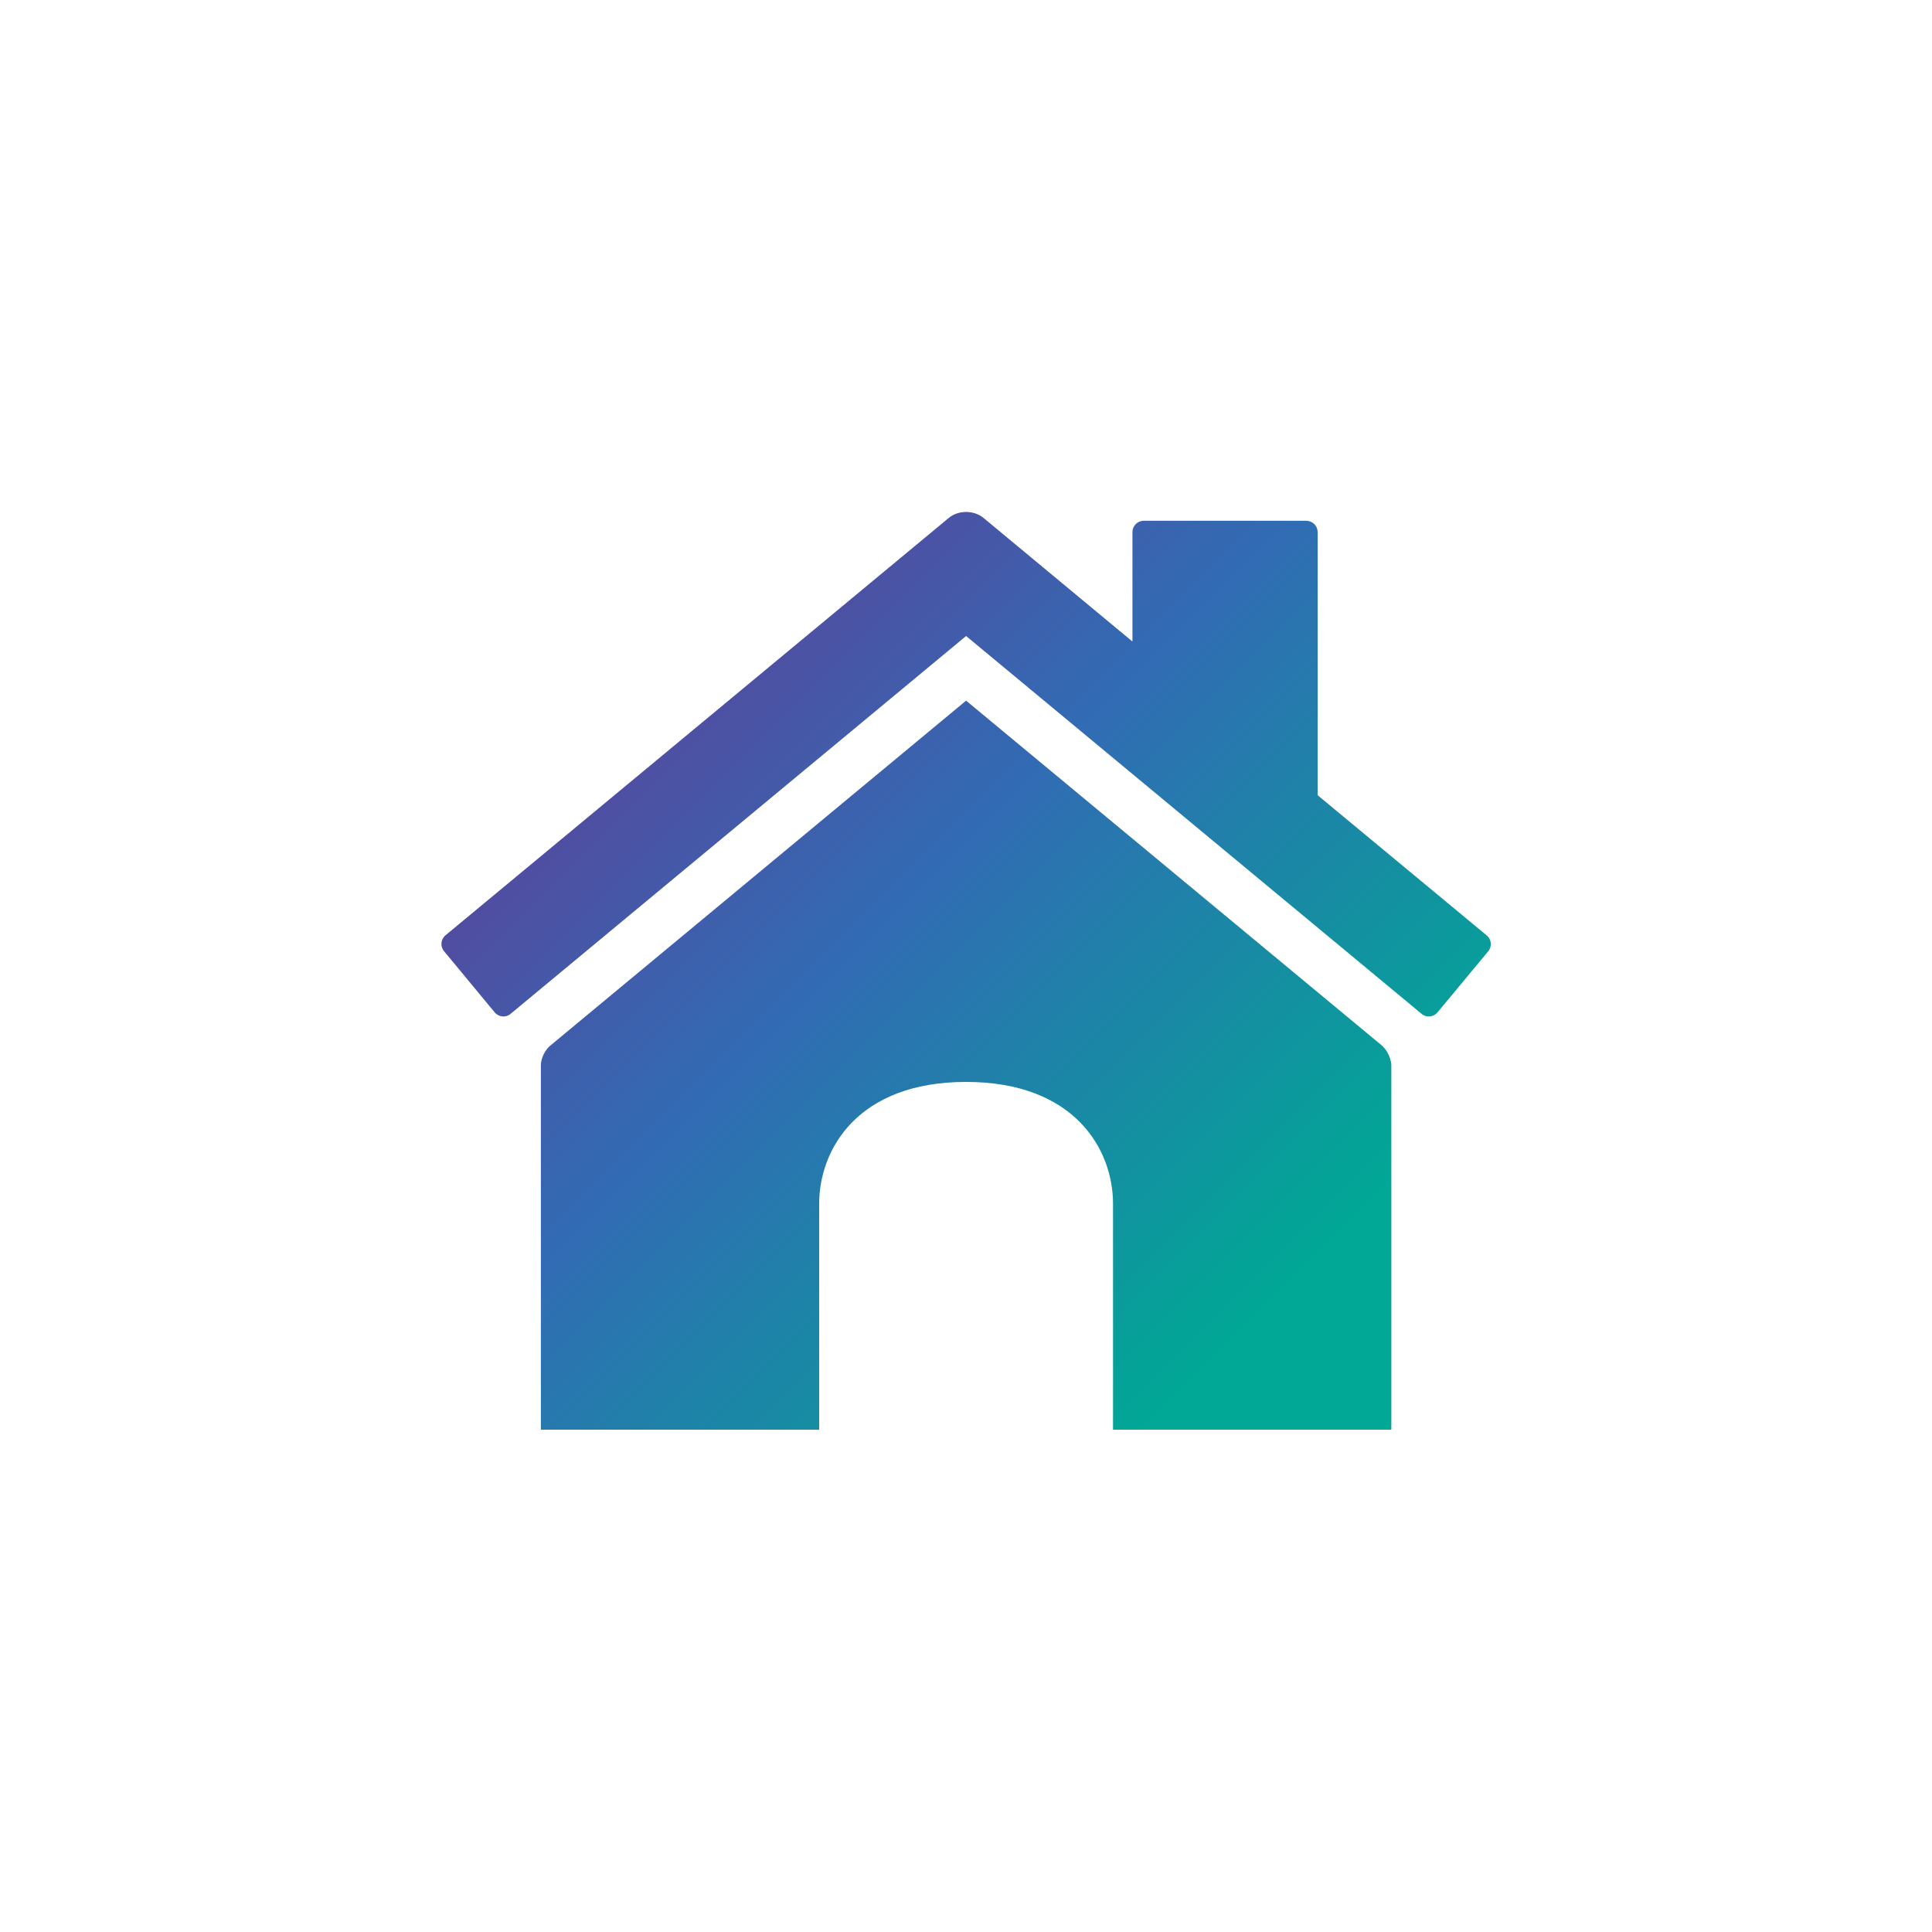
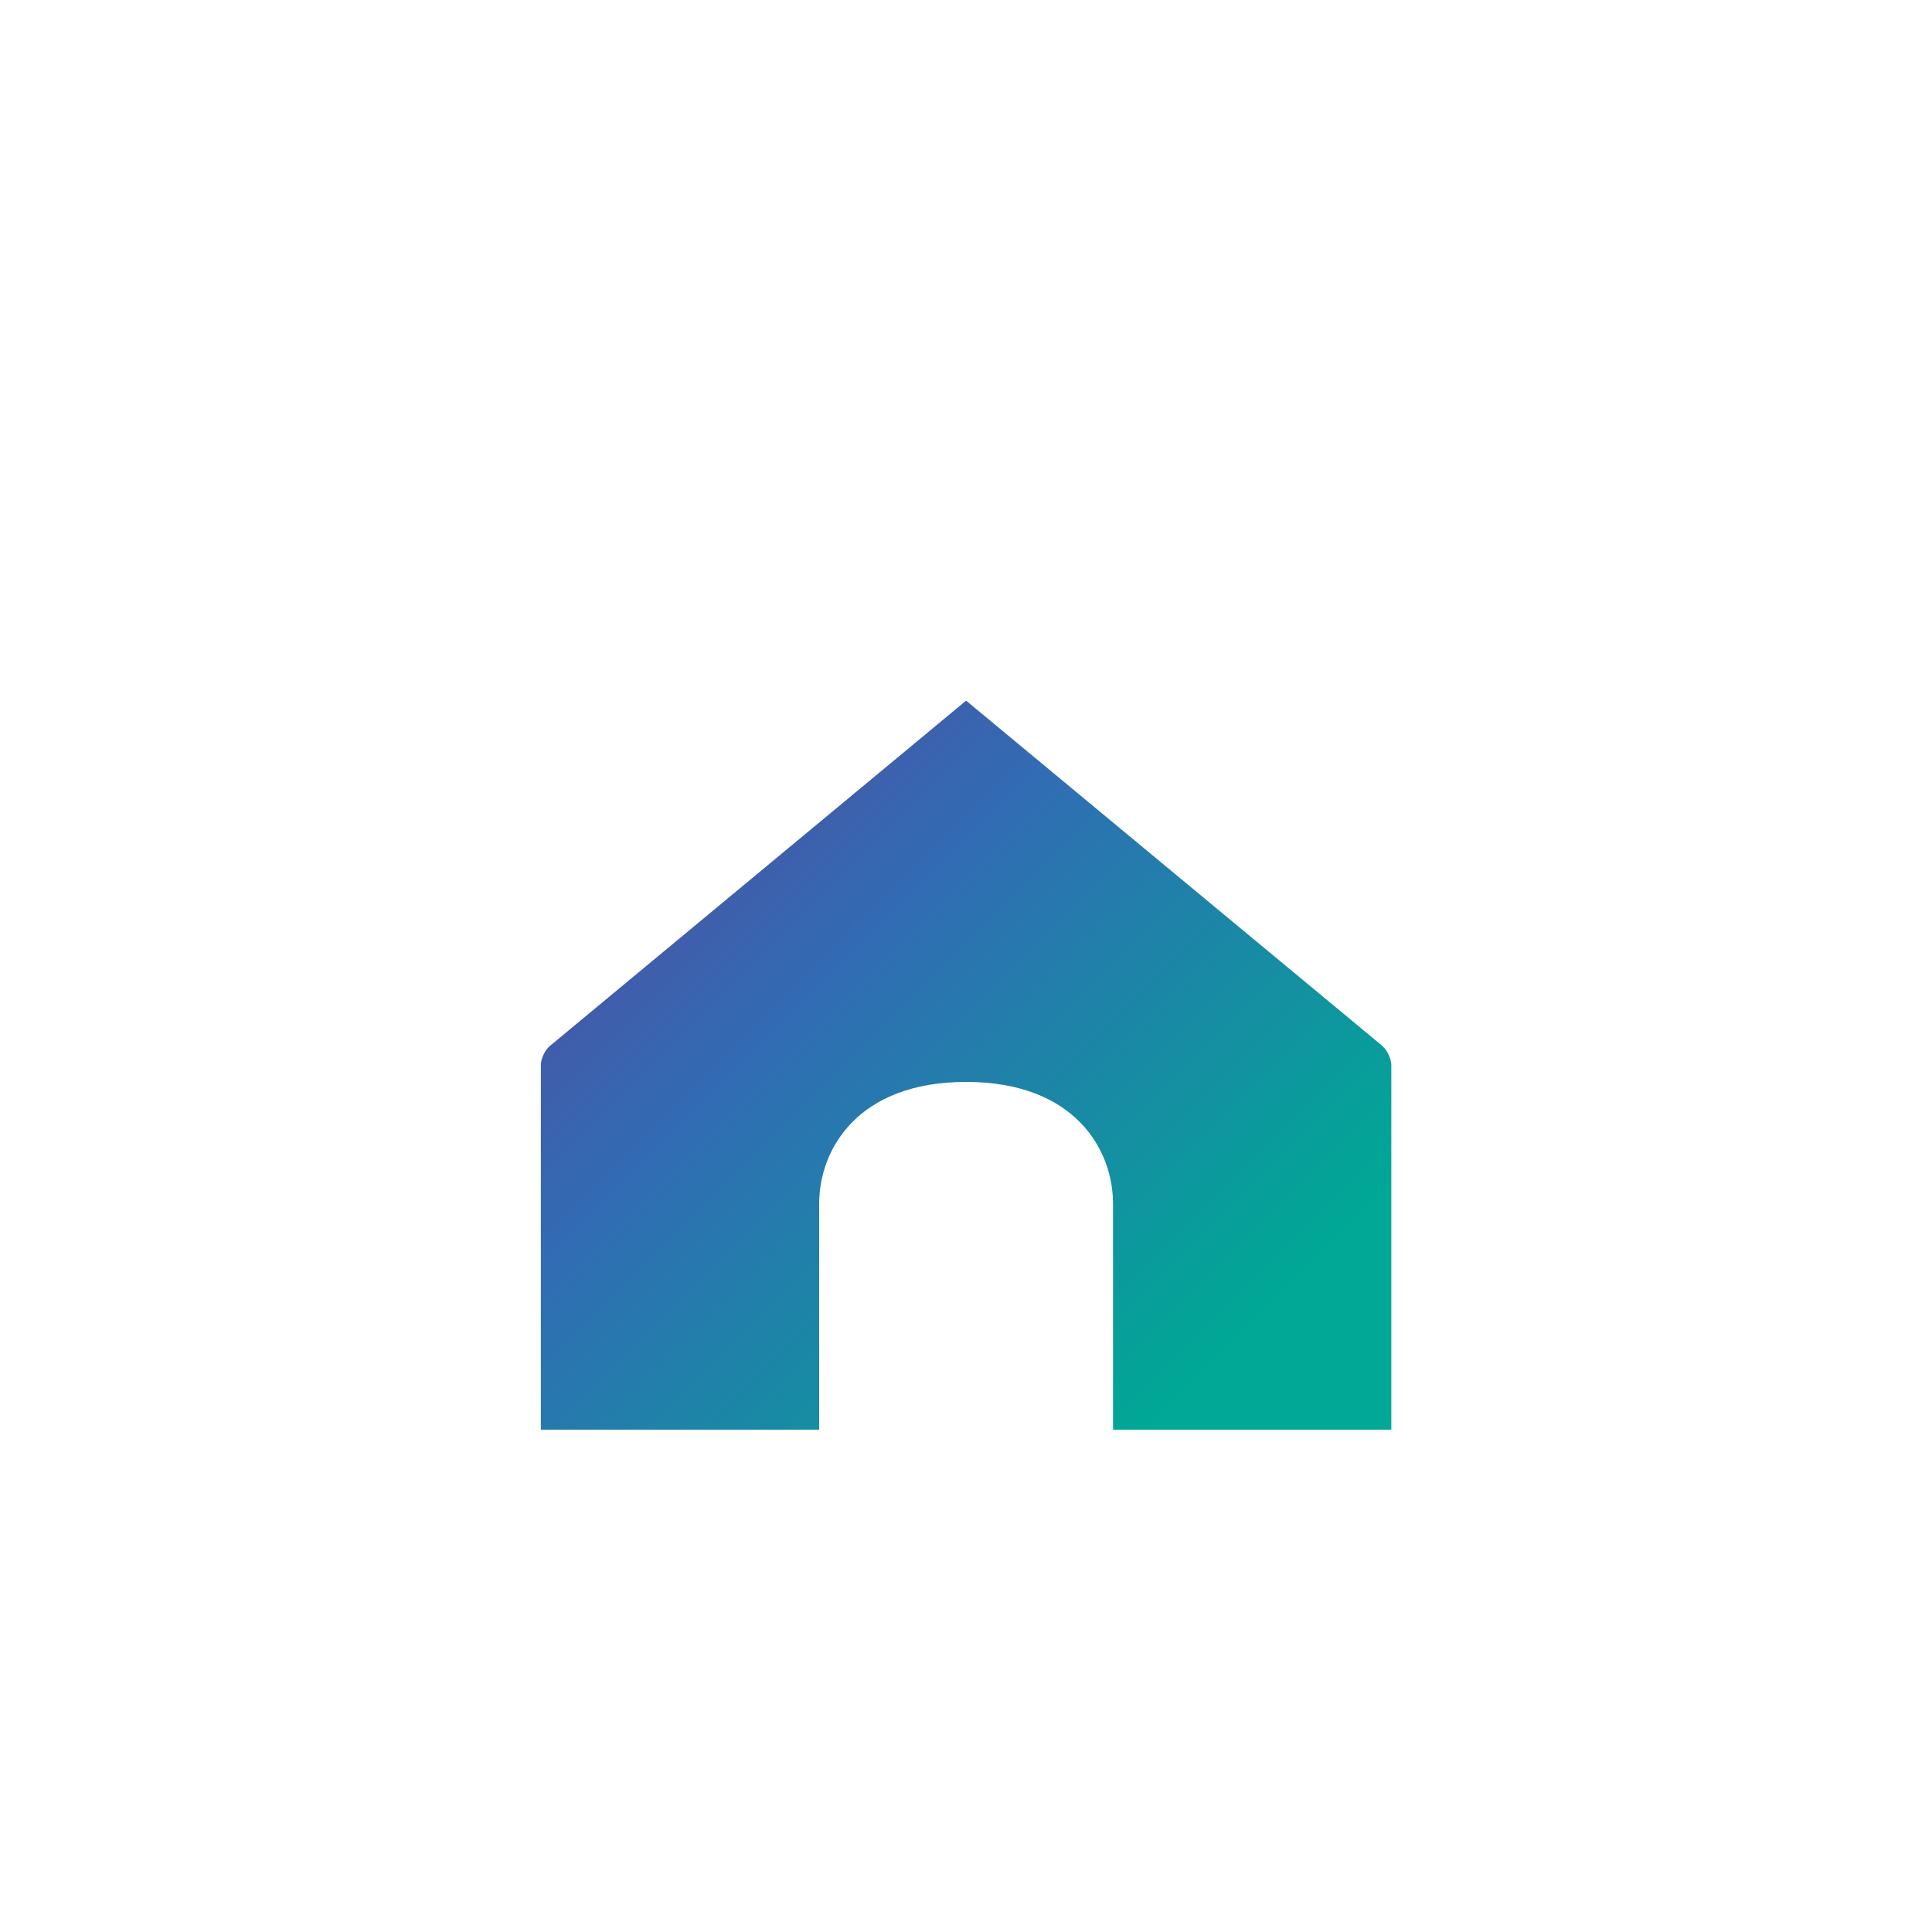
<svg xmlns="http://www.w3.org/2000/svg" version="1.1" id="Layer_1" x="0px" y="0px" viewBox="0 0 200 200" style="enable-background:new 0 0 200 200;" xml:space="preserve">
  <style type="text/css">
	.st0{fill:url(#SVGID_1_);}
	.st1{fill:url(#SVGID_2_);}
</style>
  <g>
    <linearGradient id="SVGID_1_" gradientUnits="userSpaceOnUse" x1="65.563" y1="51.456" x2="140.541" y2="126.434">
      <stop offset="0" style="stop-color:#633B96" />
      <stop offset="0.47" style="stop-color:#316CB4" />
      <stop offset="1" style="stop-color:#00A895" />
    </linearGradient>
-     <path class="st0" d="M153.9,96.83l-17.5-14.51V55.08c0-0.65-0.53-1.17-1.17-1.17H118.4c-0.65,0-1.17,0.53-1.17,1.17v11.33   l-15.41-12.79c-1-0.83-2.62-0.83-3.61,0l-52.09,43.2c-0.5,0.41-0.57,1.16-0.15,1.65l5.24,6.33c0.42,0.5,1.16,0.57,1.65,0.15   l47.15-39.11l47.15,39.11c0.5,0.42,1.24,0.35,1.65-0.15l5.25-6.32C154.47,97.98,154.41,97.24,153.9,96.83z" />
    <linearGradient id="SVGID_2_" gradientUnits="userSpaceOnUse" x1="44.214" y1="72.805" x2="119.191" y2="147.783">
      <stop offset="0" style="stop-color:#633B96" />
      <stop offset="0.47" style="stop-color:#316CB4" />
      <stop offset="1" style="stop-color:#00A895" />
    </linearGradient>
    <path class="st1" d="M143.16,108.34c-0.02-0.02-0.04-0.05-0.06-0.07l-5.39-4.47l-37.7-31.27l0,0l0,0l-43.08,35.74   c-0.52,0.43-0.94,1.32-0.94,1.99v6.47V148h26.83c0,0,0,0,0,0h1.98v-23.38c0-5.65,4-12.62,15.21-12.62   c11.21,0,15.21,6.97,15.21,12.62V148h1.98c0,0,0,0,0,0h26.83v-31.26v-6.47c0-0.2-0.05-0.42-0.11-0.64   C143.77,109.13,143.49,108.65,143.16,108.34z" />
  </g>
</svg>